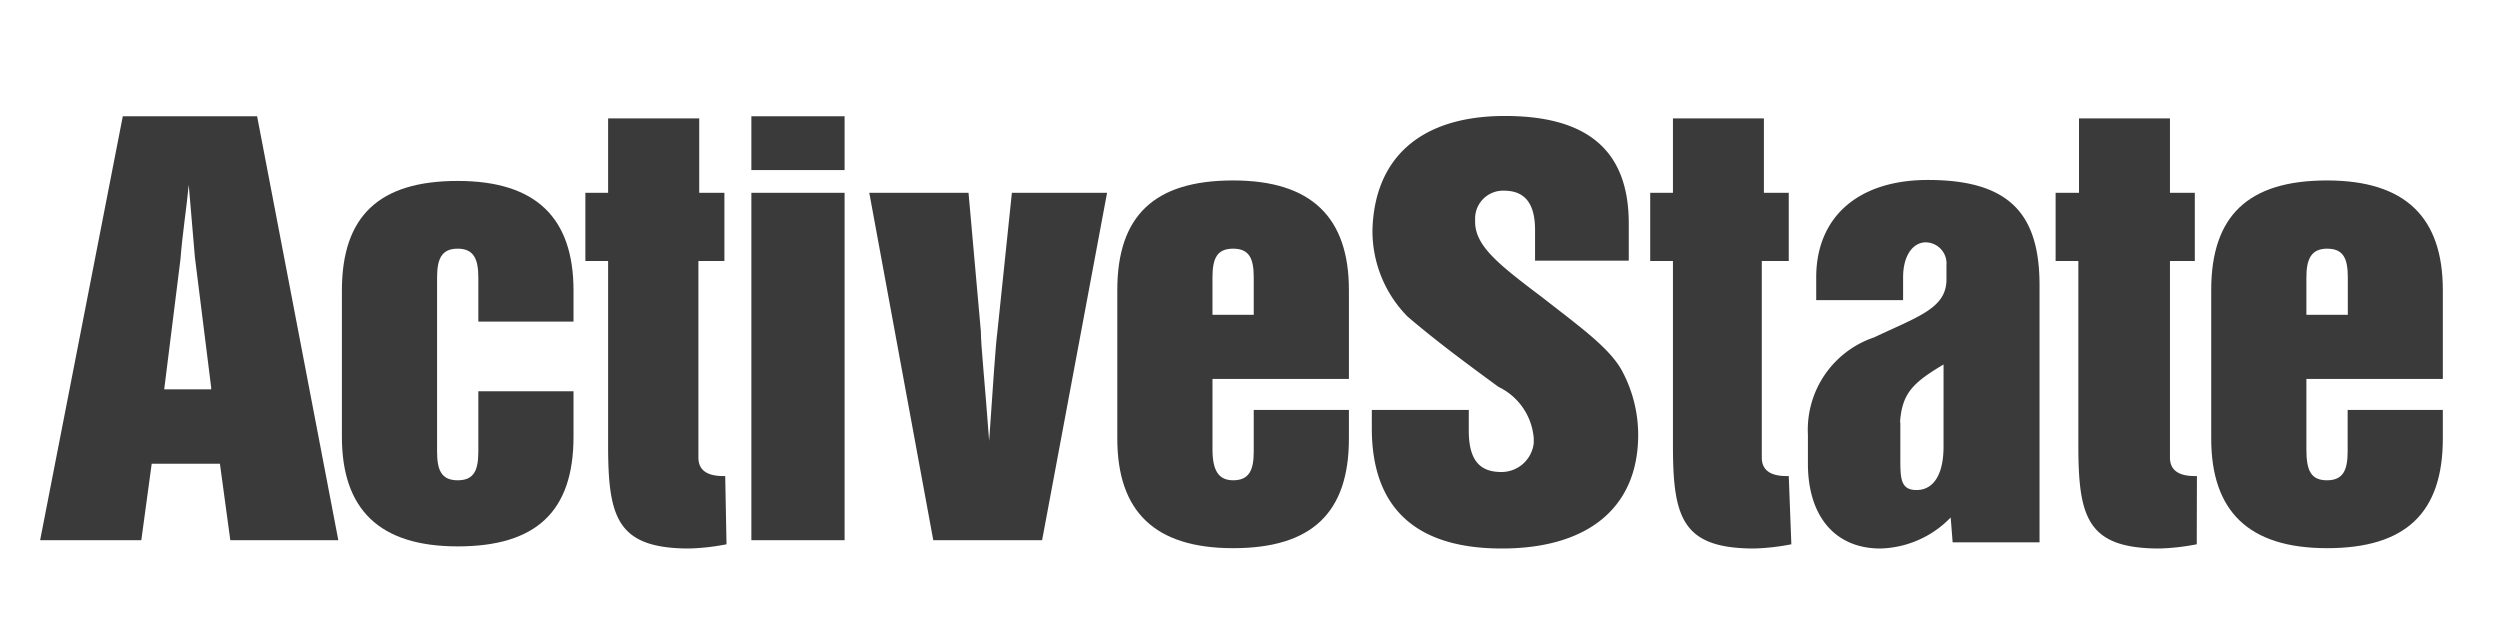
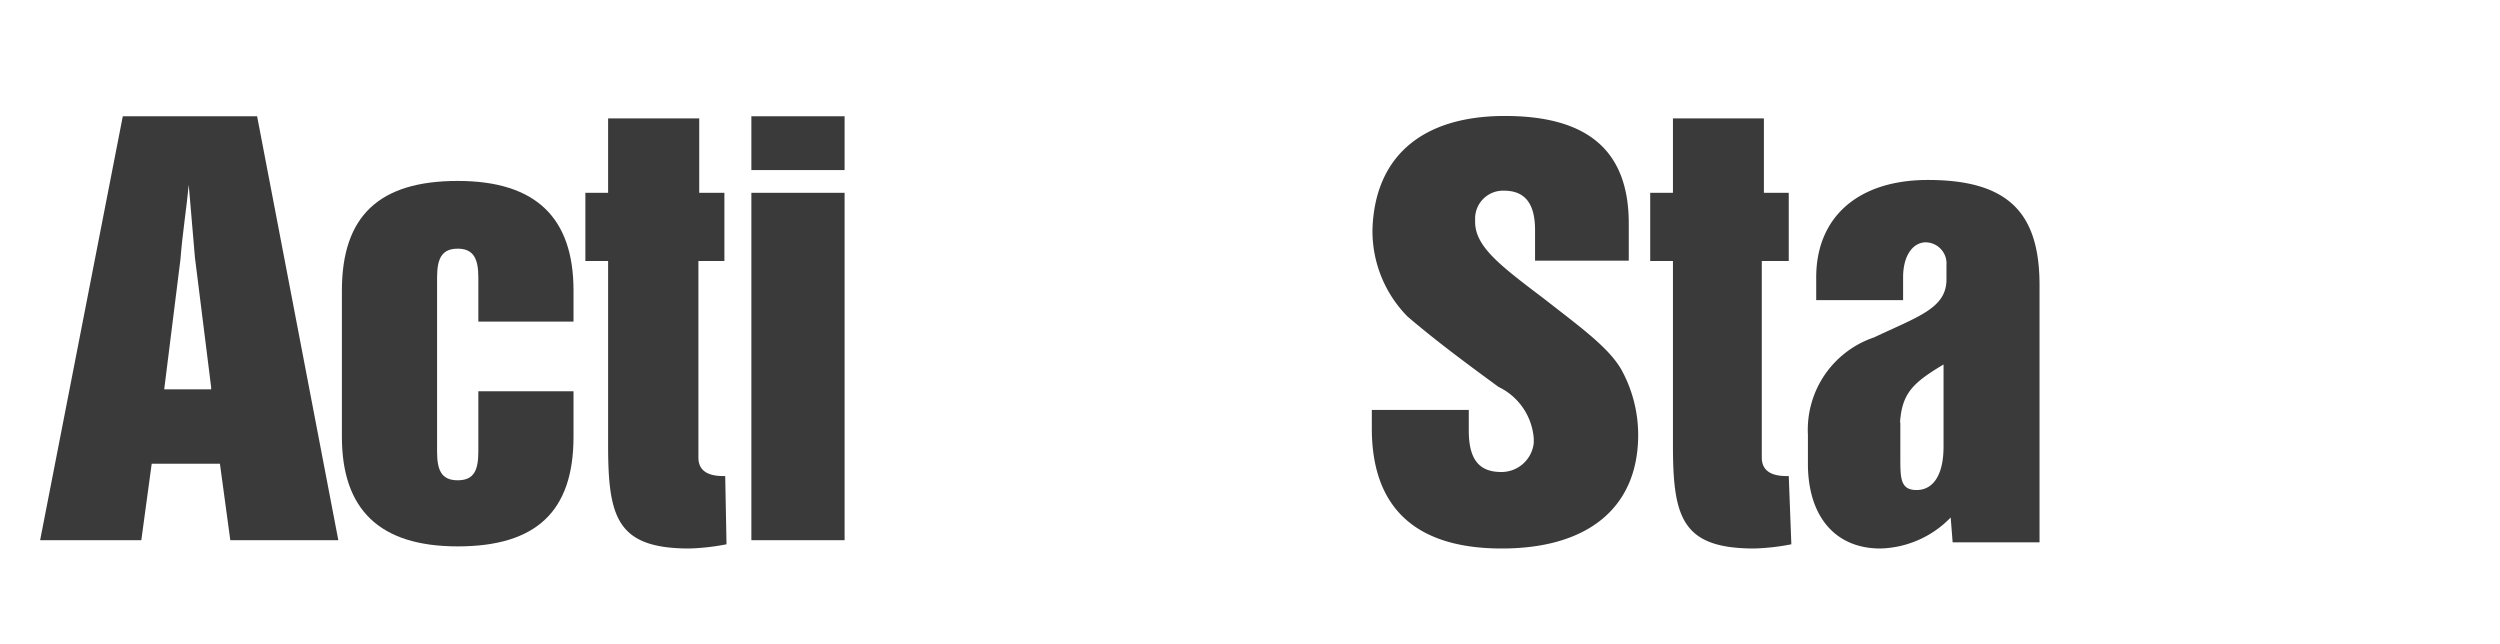
<svg xmlns="http://www.w3.org/2000/svg" viewBox="0 0 153.92 39.63">
  <defs>
    <style>.a{fill:#3a3a3a;}</style>
  </defs>
  <path class="a" d="M7.56,7.16h8.27l5,26.1H14.18l-.64-4.71H9.34L8.7,33.26H2.47ZM13,23.84l-1-8-.38-4.46c-.13,1.4-.38,2.93-.51,4.59l-1,8H13Z" />
  <path class="a" d="M28.18,15.31c-1,0-1.27.64-1.27,1.78v10.7c0,1.14.25,1.78,1.27,1.78s1.27-.64,1.27-1.78v-3.7h5.86v2.8c0,4.59-2.29,6.75-7.13,6.75s-7.13-2.29-7.13-6.75v-9c0-4.59,2.29-6.75,7.13-6.75s7.13,2.29,7.13,6.75v1.91H29.45V17.09C29.45,16,29.2,15.31,28.18,15.31Z" />
  <path class="a" d="M44.73,33.51a13.73,13.73,0,0,1-2.29.26c-4.46,0-5-1.91-5-6.37V16.07h-1.4v-4.2h1.4V7.29h5.61v4.58H44.6v4.2H43v12.1q0,1.14,1.53,1.14h.12Z" />
  <path class="a" d="M46.26,7.16H52v3.31H46.26Zm0,4.71H52V33.26H46.26Z" />
-   <path class="a" d="M53.52,11.87h6.11l.76,8.53c0,.89.25,3.18.51,6.75.25-3.57.38-5.73.51-6.75l.89-8.53h5.86l-4,21.39H57.46Z" />
-   <path class="a" d="M75.92,29.57c1,0,1.27-.64,1.27-1.78V25.24h5.86V27c0,4.58-2.29,6.75-7.13,6.75S68.79,31.48,68.79,27V17.86c0-4.59,2.29-6.75,7.13-6.75s7.13,2.29,7.13,6.75v5.47h-8.4v4.33C74.65,28.93,75,29.57,75.92,29.57ZM74.65,19.38h2.54V17.09c0-1.14-.25-1.78-1.27-1.78s-1.27.64-1.27,1.78Z" />
  <path class="a" d="M90.43,25.24v1.27c0,1.78.64,2.55,2,2.55a2,2,0,0,0,2-1.78V27a3.84,3.84,0,0,0-2.17-3.18c-1.91-1.4-3.81-2.8-5.6-4.33a7.5,7.5,0,0,1-2.16-5.35c.13-4.45,3-7,8.15-7s7.63,2.17,7.63,6.62v2.29H94.51V14.16c0-1.65-.64-2.42-1.91-2.42a1.72,1.72,0,0,0-1.78,1.66v.25c0,1.53,1.52,2.68,4.2,4.71,2.29,1.79,4.07,3.06,4.84,4.46a8.37,8.37,0,0,1,1,3.95c0,4.45-3.05,7-8.4,7s-8-2.55-8-7.39V25.24Z" />
  <path class="a" d="M110.29,33.51a13.61,13.61,0,0,1-2.29.26c-4.45,0-5-1.91-5-6.37V16.07h-1.4v-4.2H103V7.29h5.6v4.58h1.53v4.2h-1.66v12.1q0,1.14,1.53,1.14h.13Z" />
  <path class="a" d="M115.77,33.77c-2.8,0-4.46-2-4.46-5.22V26.77a6,6,0,0,1,4.08-6c2.67-1.27,4.45-1.78,4.45-3.56v-.89a1.3,1.3,0,0,0-1.27-1.4c-.76,0-1.4.76-1.4,2.16v1.4h-5.35v-1.4c0-3.69,2.55-6,6.88-6,5.09,0,6.87,2.16,6.87,6.49V33.39h-5.35l-.12-1.53A6.23,6.23,0,0,1,115.77,33.77ZM117,26v2.17c0,1.27,0,2,1,2s1.66-.89,1.66-2.67V22.44c-1.91,1.14-2.55,1.78-2.68,3.56Z" />
-   <path class="a" d="M135.25,33.51a13.85,13.85,0,0,1-2.29.26c-4.46,0-5-1.91-5-6.37V16.07h-1.4v-4.2H128V7.29h5.6v4.58h1.53v4.2h-1.53v12.1q0,1.14,1.53,1.14h.13Z" />
-   <path class="a" d="M143.27,29.57c1,0,1.27-.64,1.27-1.78V25.24h5.86V27c0,4.58-2.29,6.75-7.13,6.75s-7.13-2.29-7.13-6.75V17.86c0-4.59,2.29-6.75,7.13-6.75s7.13,2.29,7.13,6.75v5.47H142v4.33C142,28.93,142.25,29.57,143.27,29.57ZM142,19.38h2.55V17.09c0-1.14-.25-1.78-1.27-1.78S142,16,142,17.09Z" />
</svg>